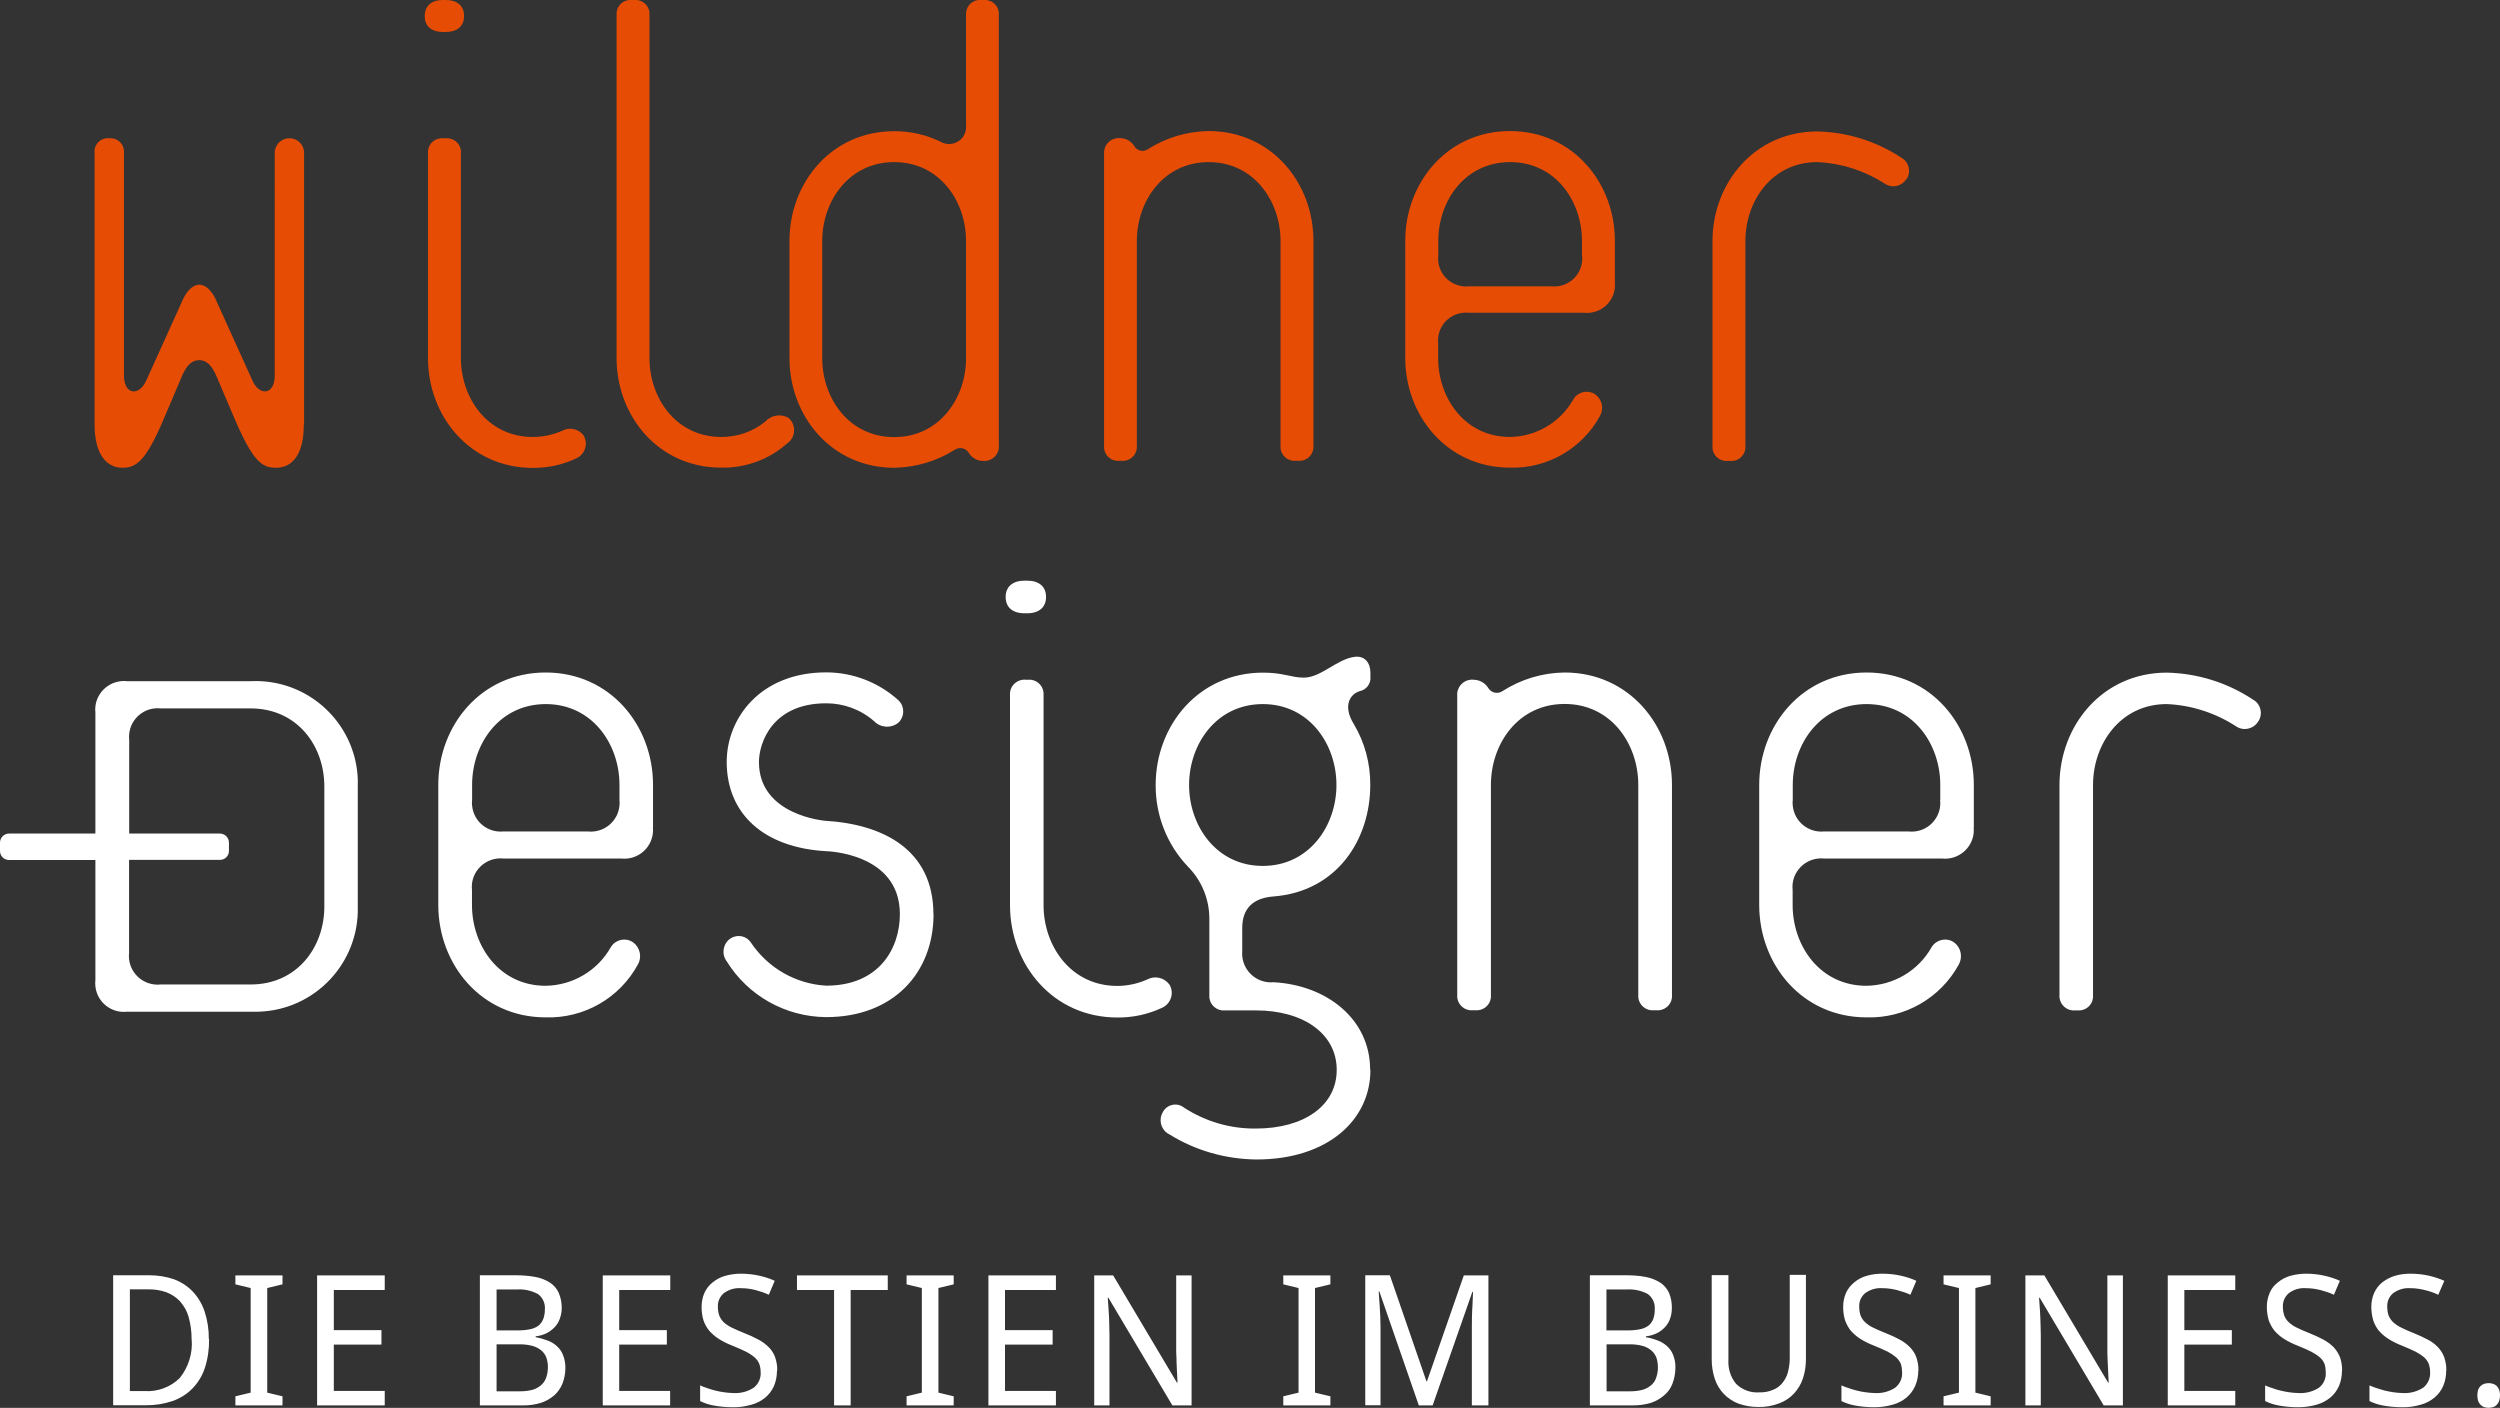
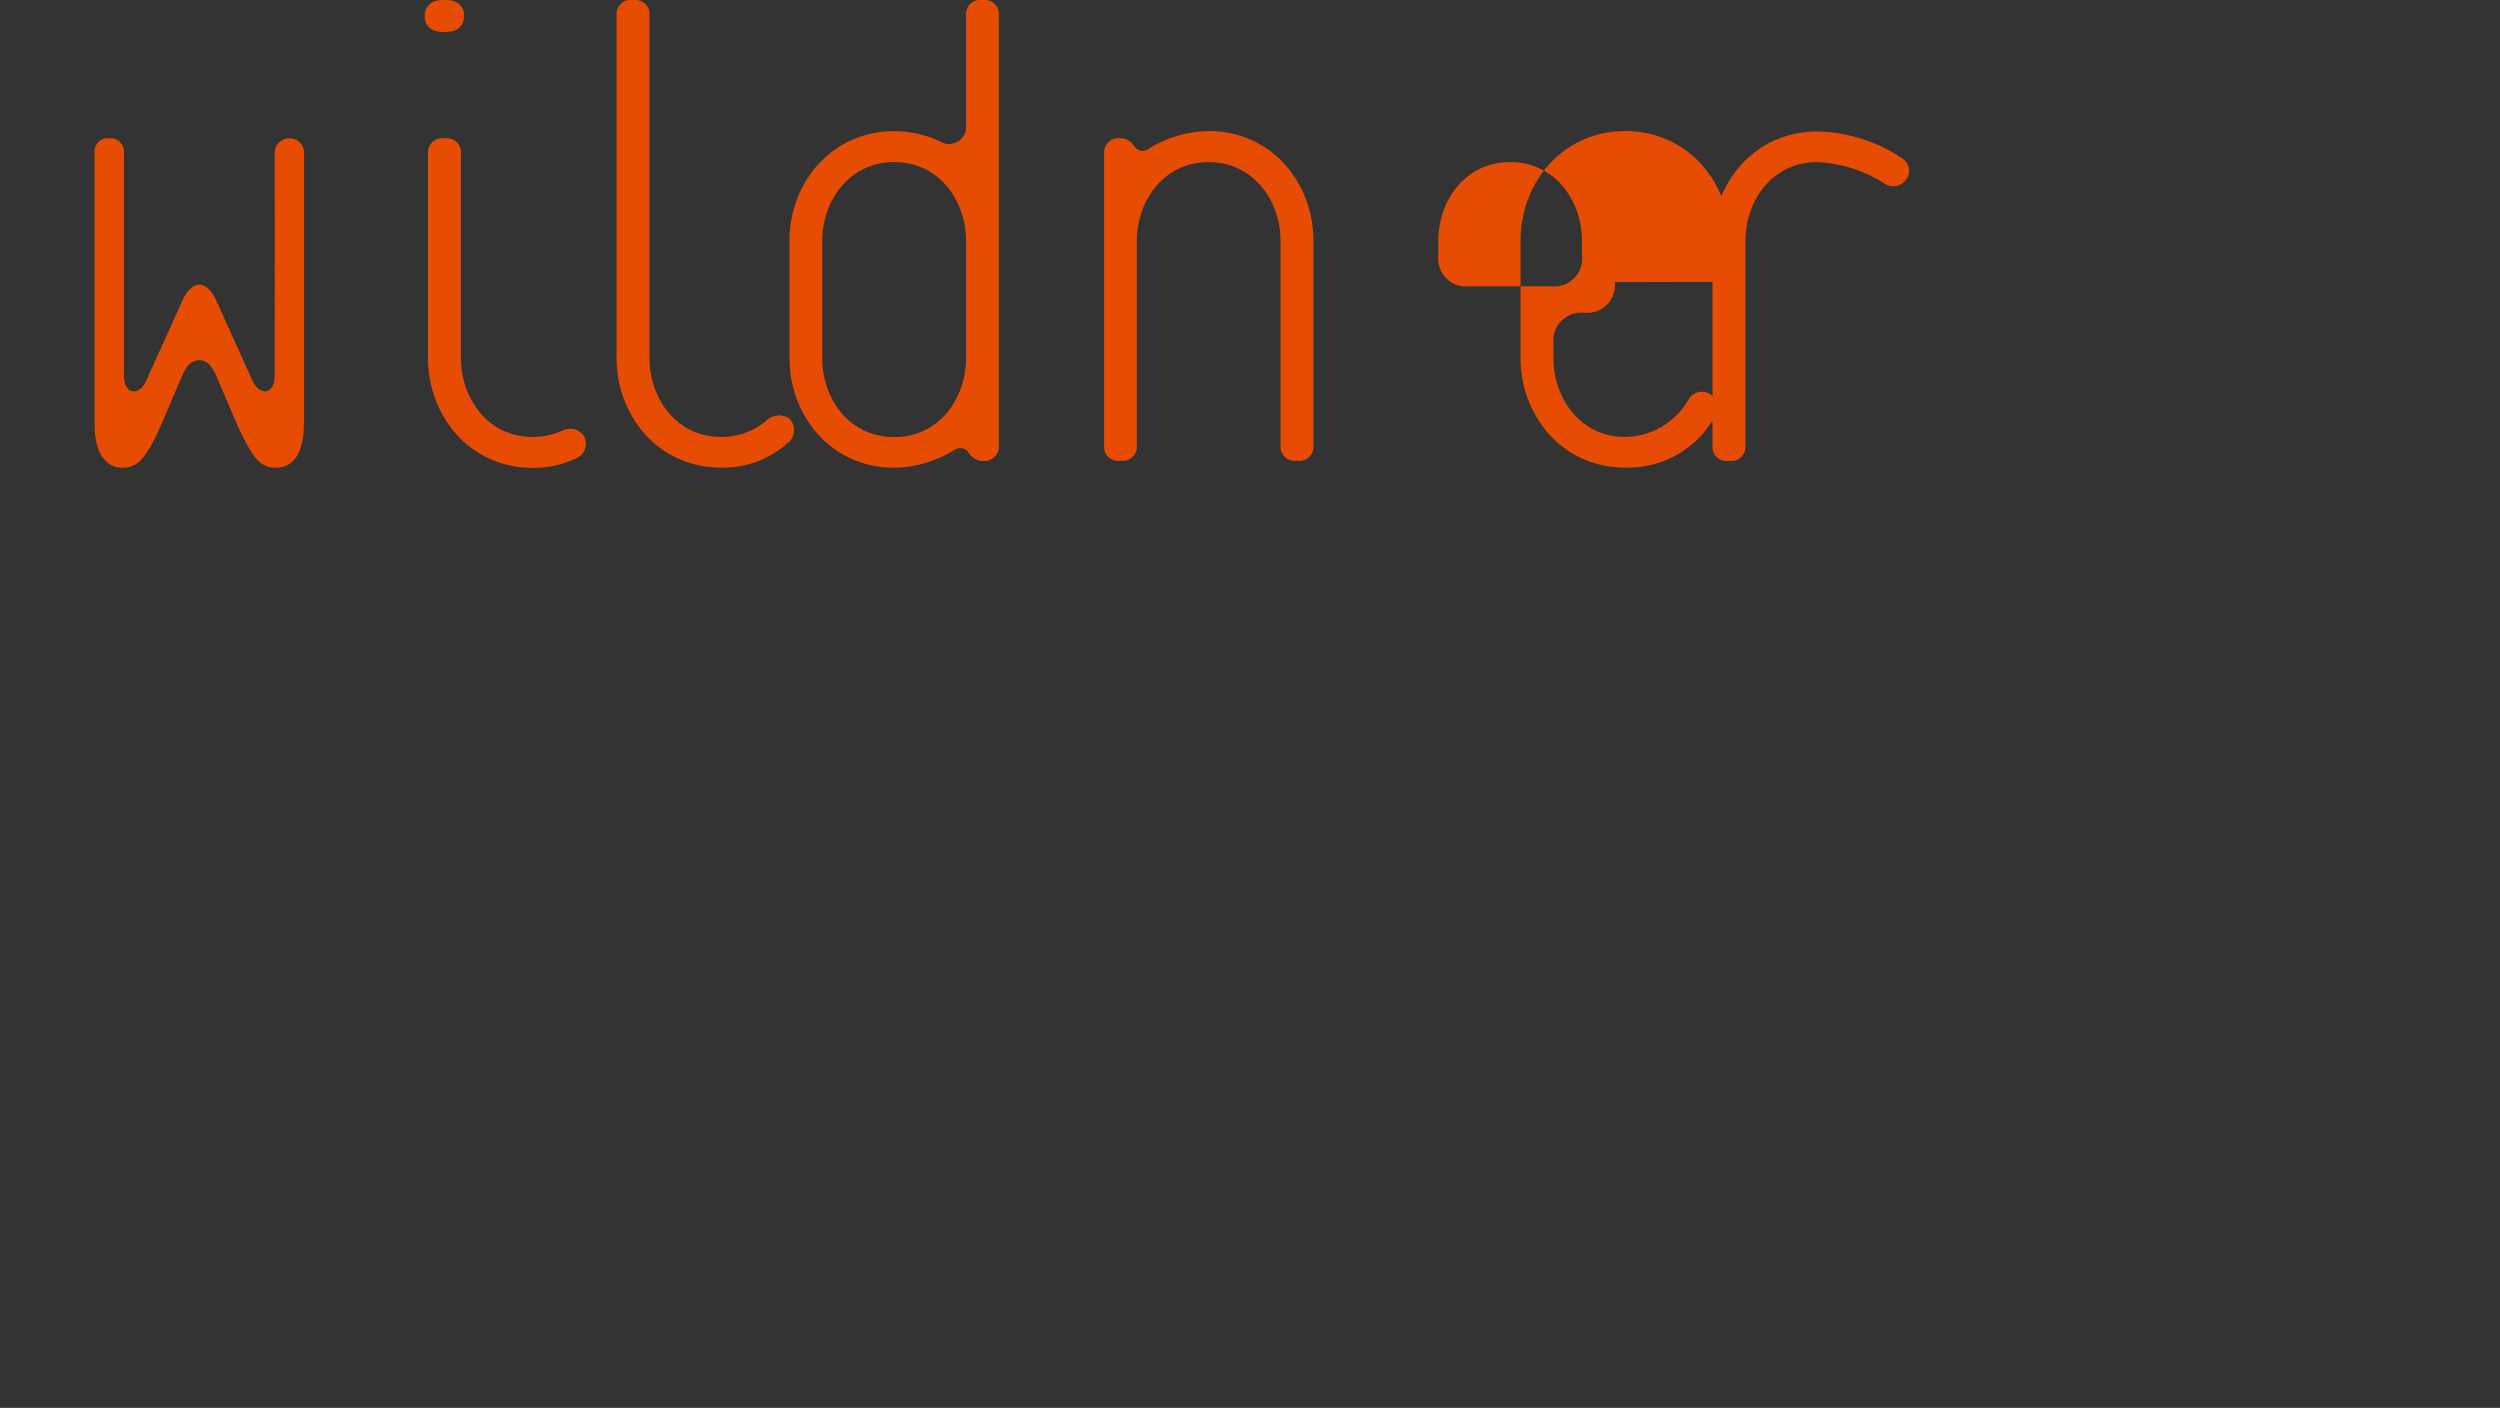
<svg xmlns="http://www.w3.org/2000/svg" width="190" height="107" viewBox="0 0 190 107">
  <rect x="0" y="0" width="190" height="107" fill="#333333" stroke="none" />
-   <path d="M144.89,13.59c-.32.55-1.03.73-1.58.41-.02-.01-.04-.03-.06-.04-1.54-.99-3.31-1.56-5.14-1.64-3.45,0-5.46,2.97-5.46,5.99v15.55c.06.58-.36,1.11-.94,1.17-.08,0-.15,0-.23,0h-.16c-.59.06-1.11-.36-1.17-.95,0-.07,0-.15,0-.22v-15.54c0-4.4,3.19-8.33,7.97-8.33,2.29.05,4.51.75,6.42,2.02.54.32.71,1.02.39,1.56,0,.01-.01.02-.02.03M120.23,19.42v-1.11c0-3.02-2.01-5.99-5.46-5.99s-5.46,2.97-5.46,5.99v1.11c-.13,1.17.72,2.21,1.88,2.34.15.02.3.02.45,0h6.27c1.17.12,2.21-.73,2.33-1.89.02-.15.02-.3,0-.45M122.73,21.44c.12,1.17-.73,2.21-1.9,2.33-.15.02-.29.01-.44,0h-8.76c-1.17-.12-2.21.73-2.33,1.89-.02.15-.01.29,0,.44v1.12c0,3.02,2.02,5.99,5.46,5.99,2-.03,3.84-1.12,4.82-2.87.33-.55,1.04-.73,1.59-.41.02.01.03.02.05.03.53.37.7,1.08.38,1.65-1.36,2.49-4,4.01-6.84,3.93-4.77,0-7.96-3.93-7.96-8.33v-8.92c0-4.4,3.19-8.33,7.96-8.33s7.97,3.93,7.97,8.33v3.13ZM99.82,33.85c.06.59-.37,1.11-.95,1.17-.07,0-.15,0-.22,0h-.16c-.58.06-1.11-.37-1.17-.95,0-.07,0-.14,0-.22v-15.54c0-3.02-2.02-5.99-5.46-5.99s-5.46,2.97-5.46,5.99v15.54c.06.58-.36,1.11-.95,1.17-.07,0-.15,0-.22,0h-.16c-.58.06-1.1-.36-1.16-.95,0-.07,0-.15,0-.22V11.67c-.04-.61.42-1.13,1.03-1.17.06,0,.13,0,.19,0,.43,0,.83.22,1.06.58.19.36.64.49.99.3.02-.01.04-.02.06-.04,1.38-.88,2.98-1.36,4.62-1.38,4.77,0,7.96,3.93,7.96,8.33v15.55ZM73.42,27.23v-8.92c0-3.02-2.01-5.99-5.46-5.99s-5.47,2.97-5.47,5.99v8.92c0,3.02,2.02,5.99,5.47,5.99s5.46-2.98,5.46-5.99M75.92,33.86c.04.61-.42,1.13-1.03,1.17-.06,0-.13,0-.19,0-.43,0-.83-.23-1.06-.59-.2-.36-.64-.49-1-.3-.02.01-.04.02-.06.03-1.38.88-2.98,1.35-4.62,1.38-4.77,0-7.96-3.93-7.96-8.33v-8.92c0-4.4,3.18-8.33,7.96-8.33,1.21,0,2.41.26,3.5.79.61.37,1.41.17,1.78-.44.15-.25.21-.54.18-.83V1.17c-.06-.58.36-1.11.94-1.17.07,0,.15,0,.22,0h.16c.58-.06,1.11.36,1.17.94,0,.07,0,.15,0,.23v32.68ZM59.95,31.78c.5.45.54,1.23.09,1.73-.06.06-.12.12-.19.17-1.39,1.24-3.19,1.9-5.04,1.86-4.78,0-7.95-3.93-7.95-8.33V1.17c-.06-.58.36-1.11.94-1.17.07,0,.15,0,.23,0h.16c.58-.06,1.11.36,1.17.95,0,.07,0,.15,0,.22v26.05c0,3.02,2.01,5.99,5.46,5.99,1.22,0,2.4-.4,3.34-1.17.46-.51,1.22-.62,1.8-.26M44.36,33.11c.34.58.14,1.32-.44,1.66-.03.02-.06.03-.09.05-1.04.5-2.19.75-3.34.74-4.77,0-7.96-3.93-7.96-8.33v-15.56c-.06-.58.36-1.1.95-1.16.07,0,.15,0,.22,0h.16c.58-.06,1.11.36,1.17.94,0,.07,0,.15,0,.22v15.55c0,3.02,2.02,5.99,5.46,5.99.77,0,1.53-.16,2.23-.47.56-.31,1.27-.15,1.65.37M35.27,1.22c0,.76-.52,1.21-1.4,1.21h-.19c-.89,0-1.4-.44-1.4-1.21S32.79,0,33.68,0h.19c.89,0,1.4.45,1.4,1.21M23.09,32.26c0,2.33-.9,3.29-2.12,3.29-1.06,0-1.75-.47-3.18-3.82l-1.38-3.24c-.32-.69-.69-1.12-1.27-1.12s-.96.43-1.27,1.12l-1.38,3.24c-1.38,3.29-2.12,3.82-3.18,3.82-1.17,0-2.12-.96-2.12-3.29V11.67c-.08-.56.3-1.08.86-1.16.08-.01.17-.01.25,0,.56-.06,1.06.35,1.12.91,0,.08,0,.17,0,.25v16.87c0,1.49,1.17,1.59,1.7.37l2.81-6.21c.26-.53.69-1.06,1.22-1.06s.96.53,1.22,1.06l2.81,6.21c.53,1.22,1.7,1.12,1.7-.37V11.67c-.03-.62.45-1.14,1.07-1.16.62-.03,1.14.45,1.16,1.07,0,.03,0,.06,0,.09v20.59Z" fill="#e74c05" />
-   <path d="M0,64.04c0-.38.31-.69.69-.69h6.56v-9.19c-.13-1.19.74-2.26,1.94-2.39.15-.02.31-.02.46,0h9.4c4.29-.21,7.94,3.1,8.14,7.39,0,.2.01.4,0,.6v9.14c.12,4.29-3.26,7.87-7.56,7.99-.2,0-.4,0-.59,0h-9.4c-1.19.13-2.27-.74-2.39-1.93-.02-.15-.02-.31,0-.46v-9.14H.69c-.38,0-.69-.3-.69-.68,0,0,0,0,0,0v-.63ZM9.8,63.35h6.91c.38,0,.69.31.69.69v.63c0,.38-.3.68-.68.68,0,0,0,0,0,0h-6.91v7.08c-.13,1.19.74,2.26,1.93,2.39.15.02.31.02.47,0h6.84c3.53,0,5.6-2.83,5.6-5.92v-9.13c0-3.1-2.07-5.93-5.6-5.93h-6.84c-1.19-.13-2.27.74-2.39,1.93-.02.15-.02.31,0,.46v7.12ZM47.08,60.8c.12,1.2-.75,2.27-1.95,2.39-.15.02-.3.02-.45,0h-6.41c-1.2.12-2.27-.75-2.39-1.95-.02-.15-.02-.3,0-.45v-1.14c0-3.1,2.07-6.14,5.6-6.14s5.6,3.04,5.6,6.14v1.14ZM49.63,62.86v-3.21c0-4.52-3.26-8.54-8.16-8.54s-8.16,4.02-8.16,8.54v9.13c0,4.52,3.27,8.54,8.16,8.54,2.91.09,5.62-1.46,7.01-4.02.33-.58.16-1.31-.38-1.69-.54-.37-1.28-.22-1.64.32-.01.02-.03.04-.04.06-1.01,1.79-2.9,2.9-4.95,2.93-3.53,0-5.6-3.04-5.6-6.14v-1.14c-.13-1.19.74-2.26,1.93-2.39.15-.02.31-.02.46,0h8.97c1.2.12,2.27-.75,2.39-1.95.02-.15.01-.3,0-.45M70.94,69.49c0-4.94-3.86-6.85-8.21-7.11,0,0-5.05-.39-5.05-4.46,0-1.48,1.03-4.47,5.11-4.47,1.34,0,2.64.48,3.64,1.36.49.51,1.3.56,1.85.11.47-.44.49-1.18.05-1.65-.01-.02-.03-.03-.05-.05-1.5-1.36-3.46-2.12-5.49-2.12-5,0-7.56,3.48-7.56,6.8,0,3.91,2.77,6.52,7.56,6.79,0,0,5.6.11,5.6,4.78,0,2.62-1.58,5.44-5.6,5.44-2.31-.13-4.42-1.34-5.71-3.26-.33-.52-1.02-.67-1.54-.34-.03.02-.06.04-.09.06-.52.41-.62,1.16-.22,1.69,1.62,2.62,4.48,4.22,7.56,4.24,5.11,0,8.16-3.37,8.16-7.83M88.87,74.82c-.39-.53-1.11-.69-1.68-.38-.72.32-1.5.49-2.28.49-3.53,0-5.6-3.04-5.6-6.14v-15.93c.06-.6-.37-1.13-.96-1.2-.08,0-.15,0-.23,0h-.16c-.6-.06-1.14.38-1.2.98,0,.07,0,.15,0,.22v15.93c0,4.52,3.26,8.54,8.16,8.54,1.18.01,2.35-.24,3.42-.75.62-.29.89-1.04.59-1.66-.01-.03-.03-.06-.05-.09M79.5,45.37c0-.78-.52-1.24-1.44-1.24h-.19c-.91,0-1.44.46-1.44,1.24s.52,1.24,1.44,1.24h.19c.91,0,1.44-.46,1.44-1.24M101.57,59.66c0,3.1-2.07,6.15-5.6,6.15s-5.6-3.05-5.6-6.15,2.07-6.15,5.6-6.15,5.6,3.04,5.6,6.15M104.13,81.29c0-3.81-3.26-6.42-7.34-6.64-1.21.11-2.28-.79-2.38-2-.01-.13-.01-.26,0-.39v-1.74c0-1.52.87-2.28,2.39-2.39,4.79-.38,7.34-4.29,7.34-8.48.01-1.63-.42-3.23-1.25-4.62-.87-1.41-.27-2.28.44-2.5.53-.1.89-.6.82-1.14v-.27c0-.76-.44-1.3-1.2-1.2-1.35.17-2.55,1.58-3.86,1.58-.98,0-1.52-.38-3.1-.38-4.9,0-8.16,4.02-8.16,8.54-.01,2.31.86,4.53,2.45,6.2,1.05,1.06,1.63,2.48,1.63,3.97v5.76c-.06.6.37,1.13.96,1.2.08,0,.15,0,.23,0h2.34c3.64,0,6.15,1.79,6.15,4.52s-2.5,4.46-6.15,4.46c-1.93.02-3.82-.53-5.44-1.58-.45-.38-1.13-.31-1.5.14-.05.06-.09.12-.12.19-.34.55-.17,1.28.38,1.63.03.02.07.04.11.06,1.99,1.24,4.29,1.89,6.63,1.91,5.39,0,8.65-2.99,8.65-6.8M127.07,75.58v-15.93c0-4.52-3.27-8.54-8.16-8.54-1.68.02-3.31.51-4.73,1.42-.35.23-.82.14-1.05-.21-.01-.02-.03-.04-.04-.06-.24-.37-.65-.59-1.09-.6-.62-.07-1.18.38-1.25,1.01,0,.06,0,.13,0,.19v22.72c-.06.6.37,1.13.97,1.2.08,0,.15,0,.23,0h.16c.6.06,1.14-.37,1.2-.97,0-.07,0-.15,0-.23v-15.93c0-3.11,2.06-6.15,5.6-6.15s5.6,3.04,5.6,6.15v15.93c-.06.6.37,1.13.97,1.2.08,0,.15,0,.23,0h.16c.6.06,1.14-.37,1.2-.97,0-.07,0-.15,0-.22M147.45,60.8c.13,1.19-.74,2.27-1.93,2.39-.15.02-.31.02-.46,0h-6.42c-1.2.12-2.27-.75-2.39-1.95-.02-.15-.02-.3,0-.45v-1.14c0-3.1,2.07-6.14,5.61-6.14s5.6,3.04,5.6,6.14v1.14ZM150.01,62.86v-3.21c0-4.52-3.26-8.54-8.15-8.54s-8.16,4.02-8.16,8.54v9.13c0,4.52,3.26,8.54,8.16,8.54,2.91.09,5.62-1.47,7.01-4.02.32-.58.16-1.31-.38-1.69-.54-.37-1.28-.22-1.65.32-.01.02-.02.04-.04.06-1.01,1.79-2.89,2.9-4.95,2.93-3.54,0-5.61-3.04-5.61-6.14v-1.14c-.13-1.19.74-2.26,1.93-2.39.15-.02.31-.02.46,0h8.98c1.2.12,2.27-.76,2.39-1.95.01-.15.01-.3,0-.44M171.64,54.81c.35-.54.19-1.27-.36-1.61,0,0-.02,0-.02-.01-1.95-1.3-4.23-2.02-6.58-2.07-4.89,0-8.16,4.02-8.16,8.54v15.93c-.06.6.38,1.14.98,1.2.07,0,.15,0,.22,0h.16c.6.06,1.13-.37,1.19-.97,0-.08,0-.15,0-.23v-15.93c0-3.11,2.07-6.15,5.6-6.15,1.88.08,3.7.67,5.27,1.69.54.37,1.28.23,1.65-.32.01-.02.03-.04.04-.06M14.56,101.81c.01-.58-.07-1.15-.22-1.71-.12-.44-.35-.84-.65-1.19-.29-.31-.65-.55-1.05-.7-.45-.16-.93-.23-1.41-.22h-1.36v7.73h1.1c1,.07,1.98-.29,2.69-.99.66-.82.99-1.87.91-2.92M15.89,101.77c.01.74-.09,1.48-.32,2.19-.19.59-.52,1.13-.95,1.57-.42.43-.94.75-1.51.95-.66.22-1.34.33-2.04.32h-2.47v-9.88h2.75c.63,0,1.27.1,1.86.3.54.2,1.03.51,1.43.93.41.43.72.95.91,1.52.22.68.33,1.38.32,2.1M21.47,106.81h-3.58v-.69l1.16-.28v-7.95l-1.16-.28v-.68h3.58v.68l-1.16.28v7.95l1.16.28v.69ZM29.24,106.81h-5.14v-9.88h5.14v1.11h-3.87v3.05h3.62v1.1h-3.62v3.52h3.87v1.11ZM37.74,102.17v3.57h1.79c.34,0,.68-.04,1-.13.24-.08.46-.21.64-.38.17-.16.29-.36.36-.59.08-.24.11-.5.11-.75,0-.24-.04-.48-.11-.7-.08-.21-.2-.39-.37-.54-.2-.17-.43-.29-.68-.36-.34-.09-.69-.13-1.04-.12h-1.71ZM37.74,101.11h1.65c.32,0,.64-.03.95-.1.23-.05.44-.15.62-.29.15-.14.27-.31.34-.51.08-.23.11-.46.11-.7.04-.45-.16-.89-.52-1.16-.5-.27-1.07-.39-1.64-.35h-1.51v3.11ZM36.48,96.92h2.7c.51,0,1.02.04,1.52.13.39.07.76.22,1.1.43.29.19.52.46.66.77.16.37.24.77.23,1.17,0,.27-.05.53-.14.79-.08.24-.21.45-.38.64-.18.19-.39.35-.62.47-.27.13-.55.21-.84.24v.07c.3.05.59.13.88.24.26.09.51.24.72.42.21.19.37.42.47.67.13.31.19.65.19.98,0,.41-.07.82-.22,1.21-.14.34-.35.65-.63.9-.3.25-.64.45-1.02.57-.44.13-.89.2-1.35.19h-3.28v-9.88ZM50.94,106.81h-5.13v-9.88h5.13v1.11h-3.88v3.05h3.62v1.1h-3.62v3.52h3.87v1.11ZM59.05,104.17c0,.4-.07.8-.23,1.17-.15.34-.38.64-.66.88-.31.25-.67.44-1.06.54-.45.13-.93.2-1.4.19-.47,0-.94-.04-1.4-.12-.38-.06-.75-.18-1.09-.35v-1.19c.15.07.33.14.52.2.2.07.41.14.62.19.22.06.45.1.67.13.23.04.45.05.68.06.56.04,1.12-.1,1.59-.41.35-.28.55-.71.52-1.16,0-.21-.03-.43-.1-.63-.07-.19-.19-.36-.35-.5-.2-.17-.42-.32-.66-.44-.28-.14-.62-.29-1.04-.46-.36-.14-.71-.31-1.04-.52-.27-.17-.52-.39-.73-.63-.19-.24-.34-.51-.43-.79-.1-.33-.14-.67-.14-1.01,0-.37.07-.73.22-1.07.14-.31.35-.57.61-.78.28-.23.59-.4.94-.5.39-.11.79-.17,1.2-.17.49,0,.97.05,1.45.16.39.09.77.21,1.14.38l-.45,1.06c-.32-.15-.65-.26-.99-.35-.38-.1-.76-.15-1.15-.15-.46-.03-.91.11-1.28.38-.3.26-.47.63-.45,1.03,0,.23.03.45.1.66.07.19.19.36.33.51.19.17.4.31.63.42.26.13.58.27.96.42.37.14.73.31,1.08.5.29.15.55.35.78.58.21.21.37.47.47.75.11.32.17.67.16,1.01M64.65,106.81h-1.26v-8.77h-2.82v-1.11h6.9v1.11h-2.82v8.77ZM72.48,106.81h-3.58v-.69l1.16-.28v-7.95l-1.16-.28v-.68h3.58v.68l-1.16.28v7.95l1.16.28v.69ZM80.25,106.81h-5.13v-9.88h5.13v1.11h-3.87v3.05h3.62v1.1h-3.62v3.52h3.87v1.11ZM90.55,106.81h-1.45l-4.86-8.18h-.05c.03.35.05.69.07,1.03.02.3.04.61.04.92s.02.61.02.87v5.36h-1.16v-9.88h1.44l4.84,8.14h.05c-.01-.35-.03-.68-.05-1.02,0-.15-.01-.28-.02-.44s0-.3-.01-.45-.02-.3-.02-.43,0-.27,0-.39v-5.41h1.17v9.88ZM101.11,106.81h-3.58v-.69l1.16-.28v-7.95l-1.16-.28v-.68h3.58v.68l-1.17.28v7.95l1.17.28v.69ZM107.83,106.81l-3-8.66h-.05c.02.33.05.66.07.99.01.29.04.58.05.9s.02.6.02.85v5.91h-1.16v-9.88h1.87l2.78,8.06h.04l2.8-8.05h1.87v9.88h-1.26v-6c0-.24,0-.5.01-.81s.02-.59.04-.85c.01-.33.03-.65.04-.97h-.05l-3.02,8.63h-1.03ZM122.1,102.17v3.57h1.8c.33,0,.67-.04.99-.13.24-.08.47-.21.65-.38.17-.16.29-.36.35-.59.08-.24.12-.5.11-.75,0-.24-.04-.48-.11-.7-.08-.21-.2-.39-.37-.54-.19-.17-.43-.29-.67-.36-.34-.09-.69-.13-1.04-.12h-1.72ZM122.1,101.11h1.65c.32,0,.64-.03.95-.1.23-.05.44-.15.62-.29.15-.14.27-.31.34-.51.07-.23.11-.46.1-.7.04-.45-.16-.89-.52-1.16-.5-.27-1.07-.39-1.64-.35h-1.51v3.11ZM120.85,96.92h2.7c.51,0,1.02.03,1.53.13.39.07.76.22,1.1.43.29.19.52.46.66.77.16.37.23.77.22,1.17,0,.27-.04.53-.13.79-.08.24-.21.45-.38.64-.17.19-.38.35-.62.47-.27.13-.55.21-.84.24v.07c.3.05.6.13.88.24.26.09.5.24.71.42.21.19.37.41.47.67.13.31.19.65.18.98,0,.41-.07.82-.22,1.21-.13.35-.35.66-.64.9-.29.25-.64.45-1.01.57-.44.13-.89.19-1.35.19h-3.28v-9.88ZM137.25,96.91v6.41c0,.48-.07.96-.22,1.42-.14.43-.37.82-.67,1.15-.31.34-.7.6-1.13.76-.51.2-1.05.29-1.59.28-.52,0-1.04-.08-1.53-.26-.42-.16-.8-.42-1.11-.74-.31-.33-.54-.72-.68-1.15-.16-.48-.23-.99-.23-1.5v-6.37h1.27v6.43c-.04.66.16,1.32.58,1.83.47.46,1.11.7,1.77.65.35.01.71-.05,1.03-.19.28-.1.52-.28.71-.51.19-.23.34-.5.42-.79.09-.33.14-.66.15-1v-6.44h1.25ZM145.79,104.17c0,.4-.08.8-.24,1.17-.15.34-.38.64-.66.88-.31.25-.67.44-1.06.54-.45.13-.92.19-1.39.19-.47,0-.94-.04-1.4-.12-.38-.06-.75-.18-1.09-.35v-1.19c.15.07.33.14.53.2.2.07.41.14.62.19.22.06.45.1.67.13.23.04.46.05.68.06.56.04,1.12-.1,1.59-.41.35-.28.55-.71.52-1.16,0-.21-.03-.43-.09-.63-.08-.19-.2-.36-.35-.5-.2-.17-.42-.32-.65-.44-.28-.14-.63-.29-1.04-.46-.36-.14-.72-.31-1.05-.52-.27-.17-.52-.39-.73-.63-.19-.24-.33-.51-.43-.79-.1-.33-.14-.67-.14-1.01,0-.37.07-.73.22-1.07.14-.3.35-.57.61-.78.27-.23.59-.4.93-.5.39-.12.8-.17,1.21-.17.49,0,.97.05,1.45.16.39.09.77.21,1.14.38l-.45,1.06c-.32-.15-.66-.26-1-.35-.38-.1-.77-.15-1.16-.15-.46-.03-.91.11-1.28.38-.3.25-.47.63-.45,1.03,0,.23.03.45.1.66.07.19.19.37.34.51.18.17.39.32.62.42.26.13.58.27.96.42.37.14.73.31,1.08.5.28.15.54.35.77.58.21.22.37.47.47.75.11.32.17.67.16,1.01M151.29,106.81h-3.58v-.69l1.17-.28v-7.95l-1.17-.28v-.68h3.58v.68l-1.16.28v7.95l1.16.28v.69ZM161.33,106.81h-1.45l-4.86-8.18h-.05c.02.35.05.69.07,1.03.01.3.04.61.04.92s.02.61.02.87v5.36h-1.17v-9.88h1.44l4.84,8.14h.05c-.01-.35-.03-.68-.05-1.02,0-.15-.01-.28-.02-.44s-.01-.3-.02-.45-.01-.3-.01-.43v-5.8h1.18v9.88ZM169.88,106.81h-5.13v-9.88h5.13v1.11h-3.87v3.05h3.61v1.1h-3.61v3.52h3.87v1.11ZM177.99,104.17c0,.4-.07.8-.23,1.17-.15.34-.37.64-.66.88-.31.25-.67.44-1.05.54-.46.13-.93.19-1.4.19-.47,0-.94-.04-1.4-.12-.38-.06-.75-.18-1.1-.35v-1.19c.15.07.34.14.53.2.2.08.41.14.62.19.22.05.44.1.66.13.23.04.46.05.69.06.56.04,1.13-.1,1.6-.41.35-.28.54-.71.51-1.16,0-.21-.03-.43-.09-.63-.08-.19-.19-.36-.35-.5-.2-.17-.43-.32-.66-.44-.27-.14-.62-.29-1.04-.46-.36-.14-.71-.31-1.04-.52-.28-.17-.52-.39-.73-.63-.19-.24-.33-.51-.43-.79-.09-.33-.14-.67-.14-1.01,0-.37.07-.73.22-1.07.13-.31.34-.58.61-.78.27-.23.59-.4.93-.5.39-.11.79-.17,1.2-.17.49,0,.97.05,1.45.16.39.09.77.21,1.14.38l-.45,1.06c-.32-.15-.66-.26-1-.35-.38-.1-.77-.15-1.16-.15-.46-.03-.91.11-1.27.38-.3.26-.47.63-.45,1.03,0,.23.03.45.1.66.07.2.19.37.34.51.18.17.39.32.62.42.26.13.57.27.96.42.37.15.73.31,1.08.5.28.16.55.35.77.58.2.22.36.47.47.75.11.32.17.67.16,1.01M185.91,104.17c0,.4-.07.8-.23,1.17-.15.34-.37.64-.66.88-.31.25-.67.44-1.05.54-.45.13-.92.2-1.4.19-.47,0-.94-.04-1.4-.12-.38-.06-.75-.18-1.09-.35v-1.19c.16.07.33.14.52.2s.4.13.62.19c.22.05.45.1.67.13.23.04.46.05.68.06.56.04,1.12-.1,1.6-.41.35-.28.54-.71.52-1.16,0-.21-.03-.43-.1-.63-.07-.19-.19-.36-.34-.5-.2-.17-.43-.32-.66-.44-.28-.14-.62-.29-1.04-.46-.36-.14-.71-.31-1.04-.52-.27-.17-.52-.39-.73-.63-.19-.24-.33-.51-.42-.79-.09-.33-.14-.67-.14-1.01,0-.37.07-.73.22-1.07.14-.3.34-.57.6-.78.28-.22.6-.39.94-.5.39-.12.8-.17,1.21-.17.49,0,.97.05,1.44.16.39.09.77.22,1.14.38l-.46,1.06c-.32-.15-.65-.27-1-.35-.38-.1-.76-.15-1.15-.15-.46-.03-.91.11-1.28.38-.3.25-.47.63-.45,1.03,0,.23.03.45.1.66.08.19.19.36.34.51.19.17.4.31.63.42.26.13.57.27.95.42.37.15.73.31,1.08.5.29.15.55.35.77.58.2.22.36.47.46.75.11.32.17.67.16,1.01M188.28,106.05c0-.15.02-.3.06-.44.05-.11.11-.2.19-.28.08-.07.17-.13.27-.16.22-.07.45-.07.67,0,.1.03.2.09.28.16.08.08.13.18.18.28.1.28.1.59,0,.87-.04.11-.1.21-.18.29-.08.08-.17.14-.28.17-.22.07-.45.07-.67,0-.1-.03-.19-.09-.27-.17-.08-.08-.15-.18-.19-.29-.04-.14-.06-.29-.06-.44" fill="#fff" />
+   <path d="M144.89,13.59c-.32.55-1.03.73-1.58.41-.02-.01-.04-.03-.06-.04-1.54-.99-3.31-1.56-5.14-1.64-3.45,0-5.46,2.97-5.46,5.99v15.55c.06.58-.36,1.11-.94,1.17-.08,0-.15,0-.23,0h-.16c-.59.06-1.11-.36-1.17-.95,0-.07,0-.15,0-.22v-15.54c0-4.4,3.19-8.33,7.97-8.33,2.29.05,4.51.75,6.42,2.02.54.32.71,1.02.39,1.56,0,.01-.01.02-.02.03M120.23,19.42v-1.11c0-3.02-2.01-5.99-5.46-5.99s-5.46,2.97-5.46,5.99v1.11c-.13,1.17.72,2.21,1.88,2.34.15.02.3.02.45,0h6.27c1.17.12,2.21-.73,2.33-1.89.02-.15.02-.3,0-.45M122.73,21.44c.12,1.17-.73,2.21-1.9,2.33-.15.02-.29.01-.44,0c-1.17-.12-2.21.73-2.33,1.89-.02.15-.01.29,0,.44v1.12c0,3.02,2.02,5.99,5.46,5.99,2-.03,3.84-1.12,4.82-2.87.33-.55,1.04-.73,1.59-.41.02.01.03.02.05.03.53.37.7,1.08.38,1.65-1.36,2.49-4,4.01-6.84,3.93-4.77,0-7.96-3.93-7.96-8.33v-8.92c0-4.4,3.19-8.33,7.96-8.33s7.97,3.93,7.97,8.33v3.13ZM99.82,33.85c.06.59-.37,1.11-.95,1.17-.07,0-.15,0-.22,0h-.16c-.58.06-1.11-.37-1.17-.95,0-.07,0-.14,0-.22v-15.54c0-3.02-2.02-5.99-5.46-5.99s-5.46,2.97-5.46,5.99v15.54c.06.58-.36,1.11-.95,1.17-.07,0-.15,0-.22,0h-.16c-.58.06-1.1-.36-1.16-.95,0-.07,0-.15,0-.22V11.67c-.04-.61.42-1.13,1.03-1.17.06,0,.13,0,.19,0,.43,0,.83.22,1.06.58.19.36.64.49.99.3.02-.01.04-.02.06-.04,1.38-.88,2.98-1.36,4.62-1.38,4.77,0,7.96,3.93,7.96,8.33v15.55ZM73.42,27.23v-8.92c0-3.02-2.01-5.99-5.46-5.99s-5.47,2.97-5.47,5.99v8.92c0,3.02,2.02,5.99,5.47,5.99s5.46-2.98,5.46-5.99M75.92,33.86c.04.61-.42,1.13-1.03,1.17-.06,0-.13,0-.19,0-.43,0-.83-.23-1.06-.59-.2-.36-.64-.49-1-.3-.02.01-.04.02-.06.03-1.38.88-2.98,1.35-4.62,1.38-4.77,0-7.96-3.93-7.96-8.33v-8.92c0-4.4,3.18-8.33,7.96-8.33,1.21,0,2.41.26,3.5.79.61.37,1.41.17,1.78-.44.15-.25.21-.54.18-.83V1.17c-.06-.58.36-1.11.94-1.17.07,0,.15,0,.22,0h.16c.58-.06,1.11.36,1.17.94,0,.07,0,.15,0,.23v32.68ZM59.95,31.78c.5.45.54,1.23.09,1.73-.06.06-.12.12-.19.17-1.39,1.24-3.19,1.9-5.04,1.86-4.78,0-7.95-3.93-7.95-8.33V1.17c-.06-.58.36-1.11.94-1.17.07,0,.15,0,.23,0h.16c.58-.06,1.11.36,1.17.95,0,.07,0,.15,0,.22v26.05c0,3.02,2.01,5.99,5.46,5.99,1.22,0,2.4-.4,3.34-1.17.46-.51,1.22-.62,1.8-.26M44.36,33.11c.34.58.14,1.32-.44,1.66-.03.02-.06.03-.09.05-1.04.5-2.19.75-3.34.74-4.77,0-7.96-3.93-7.96-8.33v-15.56c-.06-.58.36-1.1.95-1.16.07,0,.15,0,.22,0h.16c.58-.06,1.11.36,1.17.94,0,.07,0,.15,0,.22v15.55c0,3.02,2.02,5.99,5.46,5.99.77,0,1.53-.16,2.23-.47.56-.31,1.27-.15,1.65.37M35.27,1.22c0,.76-.52,1.21-1.4,1.21h-.19c-.89,0-1.4-.44-1.4-1.21S32.79,0,33.68,0h.19c.89,0,1.4.45,1.4,1.21M23.09,32.26c0,2.33-.9,3.29-2.12,3.29-1.06,0-1.75-.47-3.18-3.82l-1.38-3.24c-.32-.69-.69-1.12-1.27-1.12s-.96.43-1.27,1.12l-1.38,3.24c-1.38,3.29-2.12,3.82-3.18,3.82-1.17,0-2.12-.96-2.12-3.29V11.67c-.08-.56.3-1.08.86-1.16.08-.01.17-.01.25,0,.56-.06,1.06.35,1.12.91,0,.08,0,.17,0,.25v16.87c0,1.49,1.17,1.59,1.7.37l2.81-6.21c.26-.53.69-1.06,1.22-1.06s.96.53,1.22,1.06l2.81,6.21c.53,1.22,1.7,1.12,1.7-.37V11.67c-.03-.62.45-1.14,1.07-1.16.62-.03,1.14.45,1.16,1.07,0,.03,0,.06,0,.09v20.59Z" fill="#e74c05" />
</svg>